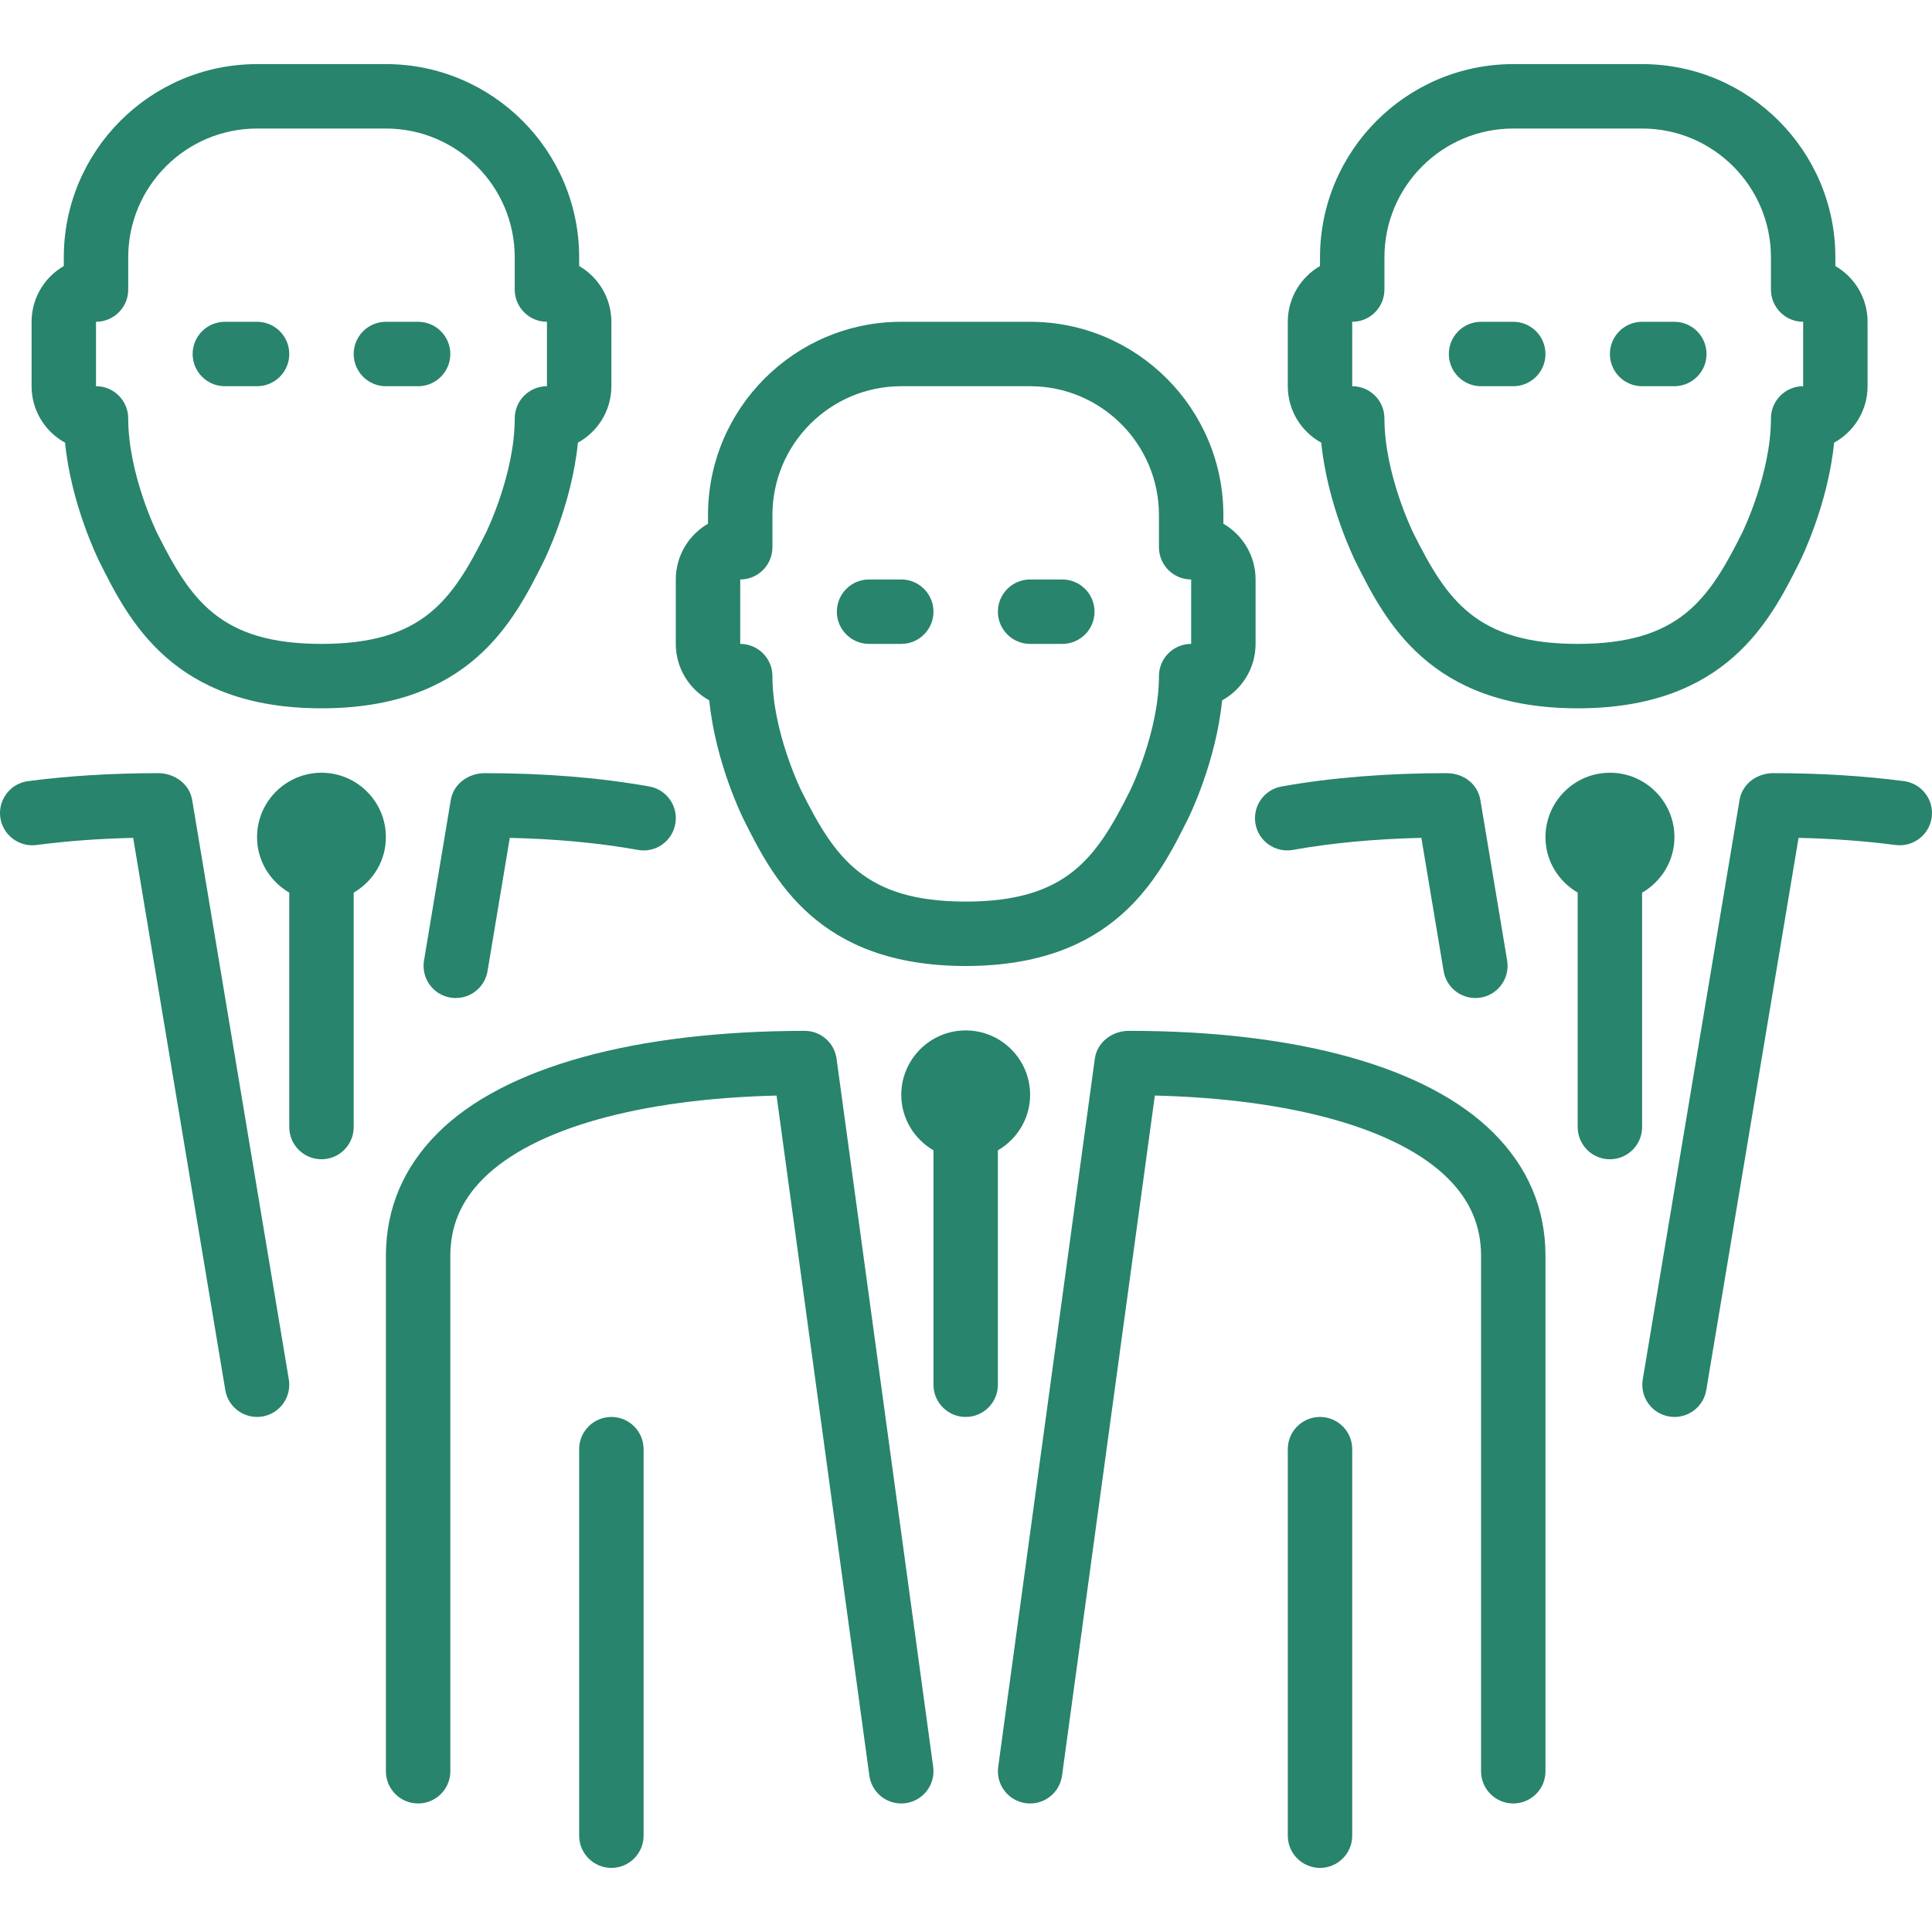
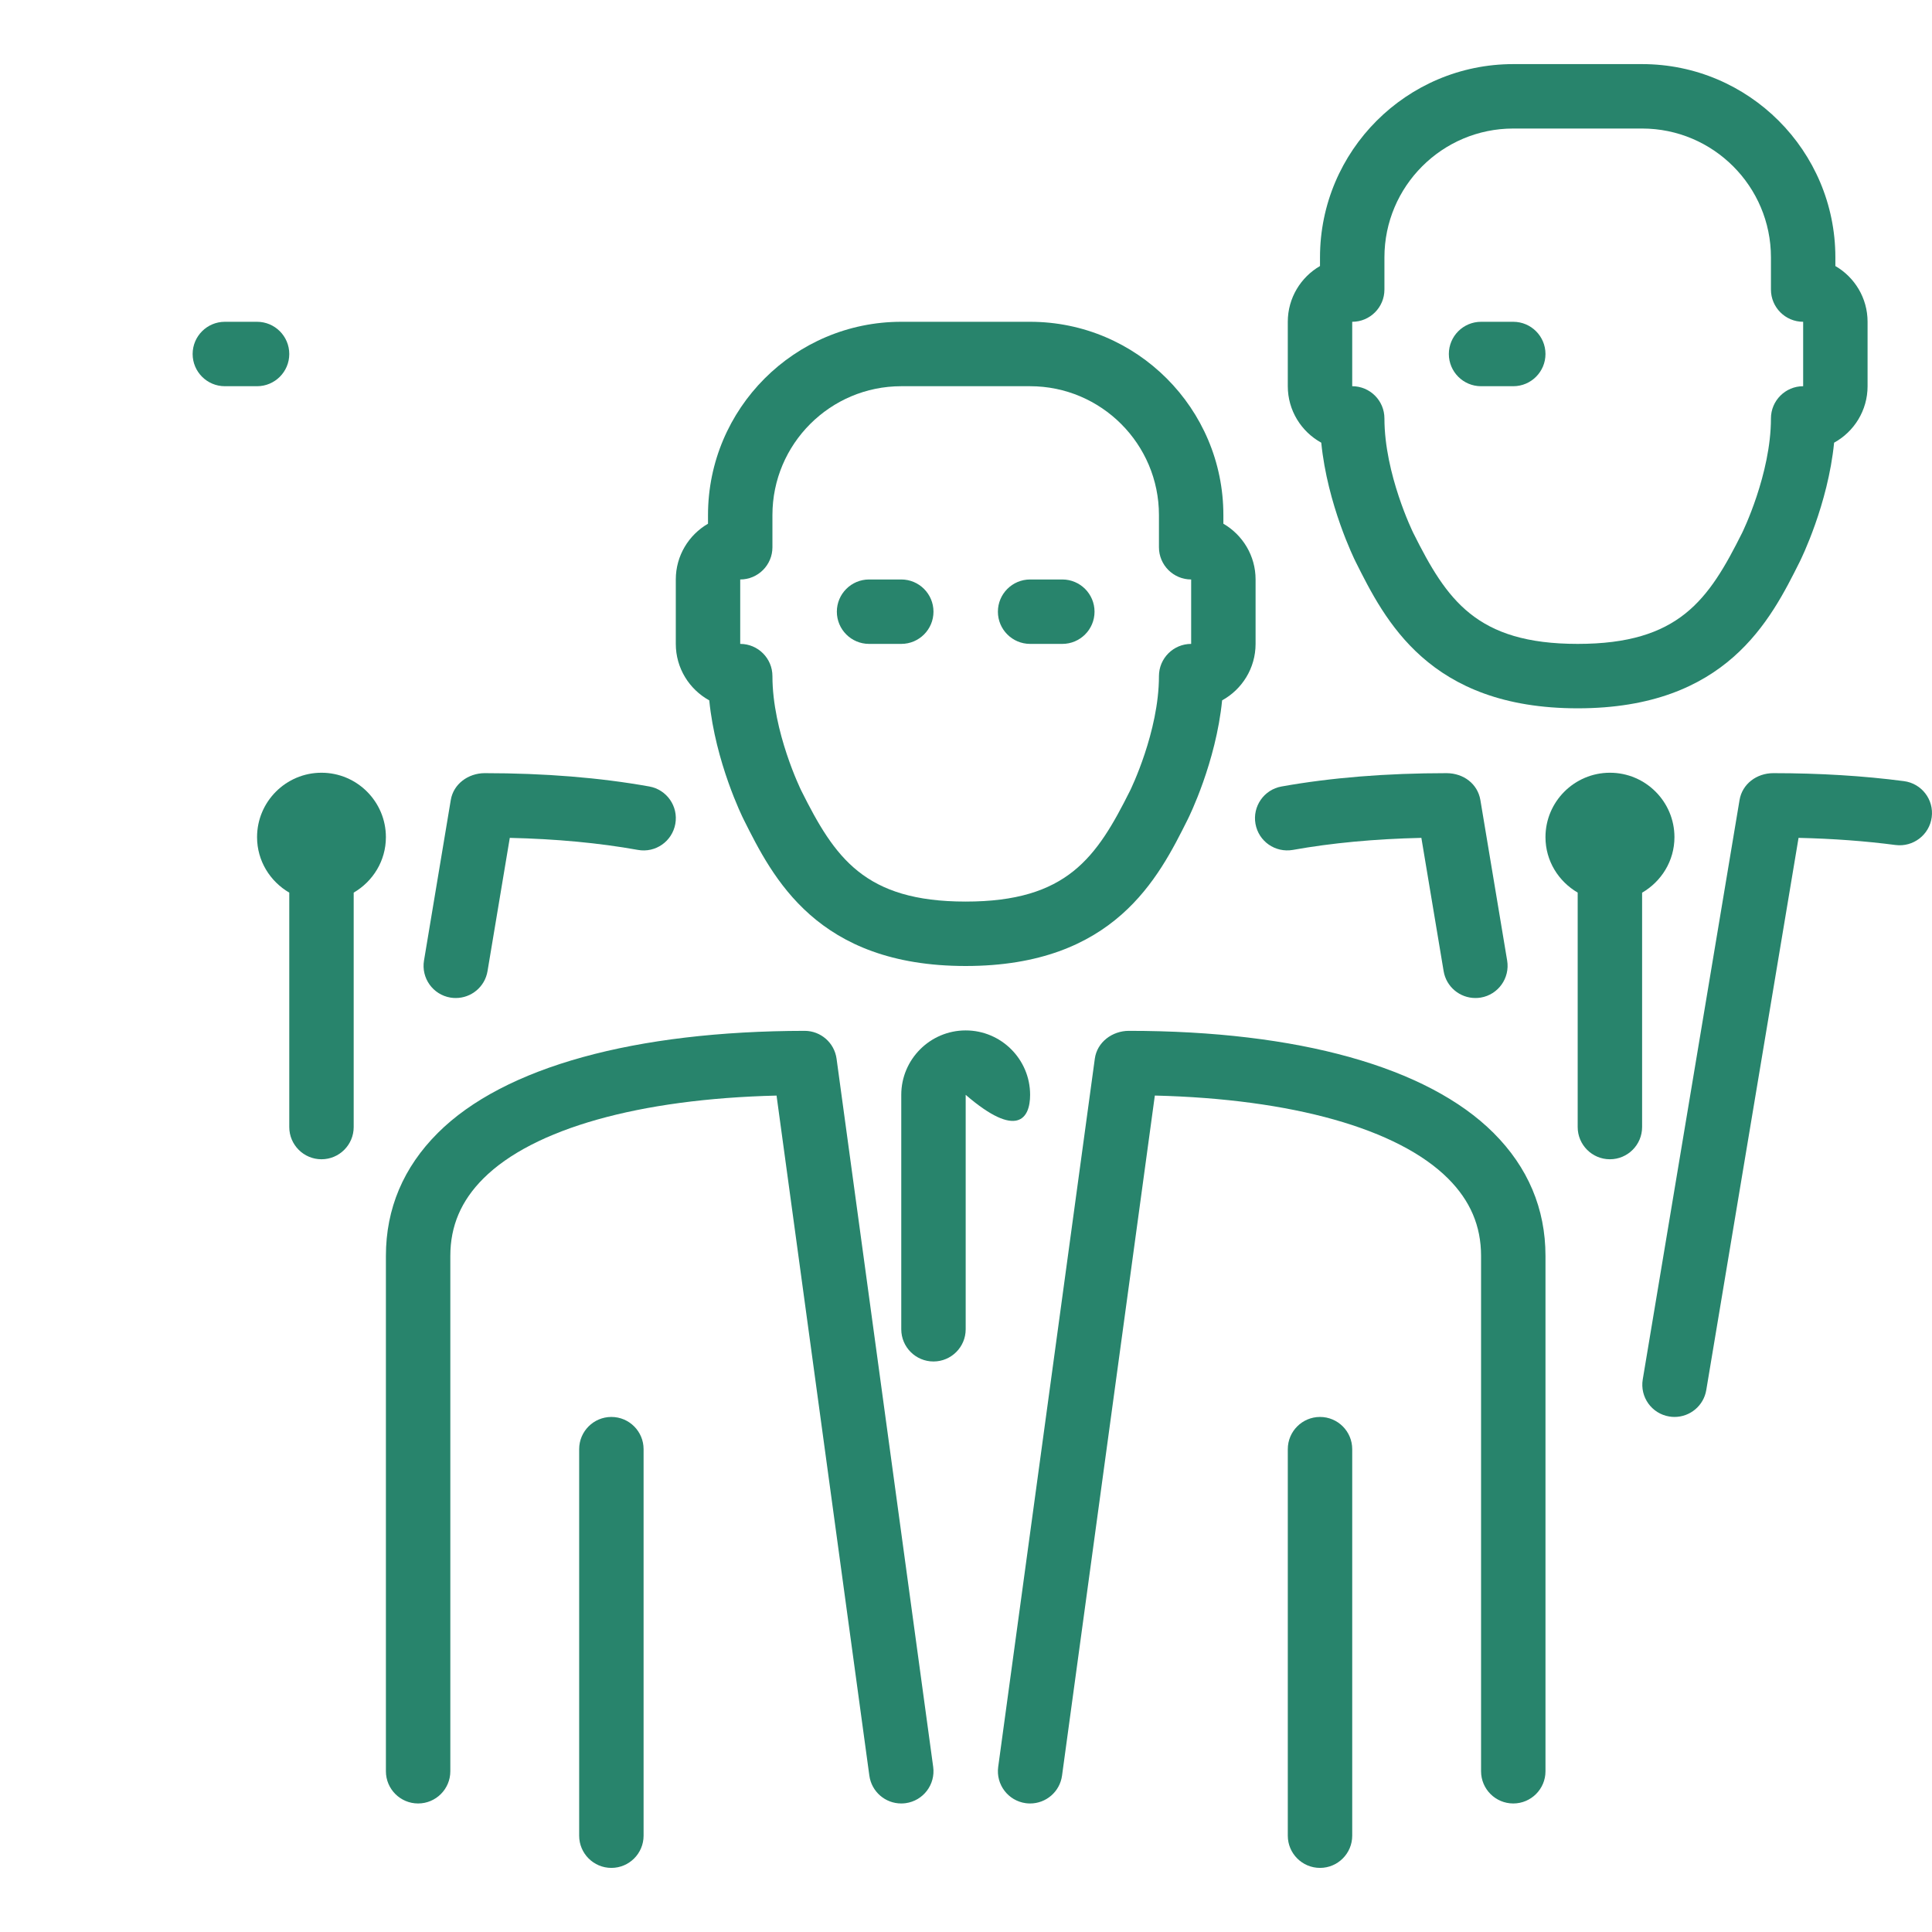
<svg xmlns="http://www.w3.org/2000/svg" version="1.1" id="Layer_1" x="0px" y="0px" viewBox="0 0 511.834 511.834" style="enable-background:new 0 0 511.834 511.834; " xml:space="preserve" fill="#28846c">
  <g>
    <g>
      <g>
        <path d="M230.235,170.584h8.533c4.71,0,8.533-3.823,8.533-8.533c0-4.71-3.823-8.533-8.533-8.533h-8.533     c-4.71,0-8.533,3.823-8.533,8.533C221.702,166.761,225.525,170.584,230.235,170.584z" />
-         <path d="M102.235,102.317h8.533c4.71,0,8.533-3.823,8.533-8.533s-3.823-8.533-8.533-8.533h-8.533     c-4.71,0-8.533,3.823-8.533,8.533S97.525,102.317,102.235,102.317z" />
        <path d="M187.901,185.543c1.63,16.401,8.755,30.839,9.097,31.522c7.74,15.471,19.43,38.852,58.837,38.852     s51.098-23.381,58.829-38.852c0.35-0.683,7.475-15.121,9.105-31.522c5.282-2.901,8.866-8.525,8.866-14.959v-17.067     c0-6.306-3.439-11.819-8.533-14.771v-2.295c0-28.237-22.963-51.2-51.2-51.2h-34.133c-28.237,0-51.2,22.963-51.2,51.2v2.295     c-5.094,2.953-8.533,8.465-8.533,14.771v17.067C179.035,177.018,182.619,182.641,187.901,185.543z M196.102,153.517     c4.71,0,8.533-3.823,8.533-8.533v-8.533c0-18.825,15.309-34.133,34.133-34.133h34.133c18.825,0,34.133,15.309,34.133,34.133     v8.533c0,4.71,3.823,8.533,8.533,8.533v17.067c-4.71,0-8.533,3.823-8.533,8.533c0,14.763-7.561,30.174-7.637,30.319     c-8.883,17.766-16.717,29.414-43.563,29.414c-26.846,0-34.688-11.648-43.563-29.406c-0.077-0.154-7.637-15.565-7.637-30.327     c0-4.71-3.823-8.533-8.533-8.533V153.517z" />
        <path d="M119.421,211.953l-7.091,42.513c-0.777,4.651,2.355,9.045,7.006,9.822c0.478,0.077,0.947,0.111,1.417,0.111     c4.096,0,7.714-2.953,8.405-7.125l5.897-35.302c12.314,0.282,23.697,1.348,33.946,3.191c4.659,0.845,9.071-2.261,9.907-6.895     c0.836-4.642-2.253-9.079-6.886-9.907c-13.082-2.347-27.776-3.533-43.682-3.533C124.038,204.871,120.129,207.678,119.421,211.953     z" />
        <path d="M392.368,102.317h8.533c4.71,0,8.533-3.823,8.533-8.533s-3.823-8.533-8.533-8.533h-8.533     c-4.71,0-8.533,3.823-8.533,8.533S387.658,102.317,392.368,102.317z" />
        <path d="M272.902,170.584h8.533c4.71,0,8.533-3.823,8.533-8.533c0-4.71-3.823-8.533-8.533-8.533h-8.533     c-4.71,0-8.533,3.823-8.533,8.533C264.368,166.761,268.191,170.584,272.902,170.584z" />
-         <path d="M435.035,102.317h8.533c4.71,0,8.533-3.823,8.533-8.533s-3.823-8.533-8.533-8.533h-8.533     c-4.71,0-8.533,3.823-8.533,8.533S430.325,102.317,435.035,102.317z" />
        <path d="M350.034,117.276c1.63,16.401,8.755,30.839,9.096,31.522c7.74,15.471,19.43,38.852,58.837,38.852     c39.407,0,51.098-23.381,58.837-38.852c0.341-0.683,7.467-15.121,9.097-31.522c5.282-2.901,8.866-8.525,8.866-14.959V85.25     c0-6.306-3.439-11.819-8.533-14.771v-2.295c0-28.237-22.963-51.2-51.2-51.2h-34.133c-28.237,0-51.2,22.963-51.2,51.2v2.295     c-5.094,2.953-8.533,8.465-8.533,14.771v17.067C341.168,108.751,344.752,114.374,350.034,117.276z M358.235,85.25     c4.71,0,8.533-3.823,8.533-8.533v-8.533c0-18.825,15.309-34.133,34.133-34.133h34.133c18.825,0,34.133,15.309,34.133,34.133     v8.533c0,4.71,3.823,8.533,8.533,8.533v17.067c-4.71,0-8.533,3.823-8.533,8.533c0,14.763-7.56,30.174-7.637,30.319     c-8.883,17.766-16.717,29.414-43.563,29.414c-26.854,0-34.688-11.648-43.563-29.406c-0.077-0.154-7.637-15.565-7.637-30.327     c0-4.71-3.823-8.533-8.533-8.533V85.25z" />
        <path d="M332.609,218.259c0.828,4.634,5.214,7.714,9.907,6.903c10.266-1.843,21.692-2.91,34.039-3.191l5.897,35.302     c0.691,4.173,4.309,7.125,8.405,7.125c0.469,0,0.939-0.034,1.417-0.111c4.651-0.777,7.782-5.18,7.006-9.822l-7.091-42.513     c-0.725-4.275-4.42-7.091-8.926-7.125c-15.94,0-30.66,1.186-43.759,3.533C334.871,209.188,331.782,213.626,332.609,218.259z" />
-         <path d="M50.915,211.962c-0.708-4.292-4.668-7.1-8.951-7.134c-12.279,0-23.902,0.717-34.543,2.116     c-4.676,0.614-7.962,4.907-7.347,9.574c0.623,4.676,4.924,7.945,9.574,7.347c7.979-1.05,16.563-1.69,25.634-1.894l24.405,146.287     c0.691,4.173,4.309,7.125,8.405,7.125c0.461,0,0.939-0.034,1.417-0.119c4.642-0.768,7.782-5.171,7.006-9.822L50.915,211.962z" />
        <path d="M299.056,273.095c-4.378,0.009-8.405,2.97-9.011,7.373l-25.6,187.631c-0.631,4.668,2.628,8.969,7.305,9.609     c0.393,0.051,0.776,0.077,1.161,0.077c4.207,0,7.859-3.098,8.448-7.381l24.585-180.164c36.369,0.888,64.444,8.772,77.679,21.973     c5.888,5.88,8.747,12.587,8.747,20.506V469.25c0,4.71,3.823,8.533,8.533,8.533c4.71,0,8.533-3.823,8.533-8.533V332.717     c0-12.501-4.634-23.467-13.764-32.58C378.194,282.686,343.899,273.095,299.056,273.095z" />
-         <path d="M272.902,290.05c0-9.412-7.654-17.067-17.067-17.067c-9.412,0-17.067,7.654-17.067,17.067     c0,6.289,3.456,11.733,8.533,14.694v62.106c0,4.71,3.823,8.533,8.533,8.533s8.533-3.823,8.533-8.533v-62.106     C269.446,301.784,272.902,296.339,272.902,290.05z" />
+         <path d="M272.902,290.05c0-9.412-7.654-17.067-17.067-17.067c-9.412,0-17.067,7.654-17.067,17.067     v62.106c0,4.71,3.823,8.533,8.533,8.533s8.533-3.823,8.533-8.533v-62.106     C269.446,301.784,272.902,296.339,272.902,290.05z" />
        <path d="M349.702,375.384c-4.71,0-8.533,3.823-8.533,8.533v102.4c0,4.71,3.823,8.533,8.533,8.533c4.71,0,8.533-3.823,8.533-8.533     v-102.4C358.235,379.207,354.412,375.384,349.702,375.384z" />
        <path d="M443.602,221.784c0-9.412-7.663-17.067-17.084-17.067c-9.421,0-17.084,7.654-17.084,17.067     c0,6.289,3.456,11.725,8.533,14.686v62.114c0,4.71,3.823,8.533,8.533,8.533c4.71,0,8.533-3.823,8.533-8.533v-62.089     C440.129,233.534,443.602,228.081,443.602,221.784z" />
        <path d="M504.419,206.944c-10.658-1.399-22.298-2.116-34.611-2.116c-4.412,0-8.243,2.842-8.96,7.125l-25.643,153.489     c-0.777,4.651,2.355,9.054,7.006,9.822c0.478,0.085,0.947,0.119,1.417,0.119c4.096,0,7.714-2.953,8.405-7.125l24.448-146.287     c9.096,0.205,17.715,0.845,25.702,1.894c4.634,0.597,8.96-2.671,9.574-7.347C512.381,211.842,509.087,207.559,504.419,206.944z" />
        <path d="M59.568,102.317h8.533c4.71,0,8.533-3.823,8.533-8.533s-3.823-8.533-8.533-8.533h-8.533c-4.71,0-8.533,3.823-8.533,8.533     S54.858,102.317,59.568,102.317z" />
        <path d="M85.168,204.717c-9.412,0-17.067,7.654-17.067,17.067c0,6.289,3.456,11.733,8.533,14.694v62.106     c0,4.71,3.823,8.533,8.533,8.533s8.533-3.823,8.533-8.533v-62.106c5.077-2.961,8.533-8.405,8.533-14.694     C102.235,212.371,94.581,204.717,85.168,204.717z" />
-         <path d="M17.234,117.276c1.621,16.401,8.755,30.839,9.096,31.522c7.74,15.471,19.43,38.852,58.837,38.852     s51.098-23.381,58.829-38.852c0.35-0.683,7.475-15.121,9.105-31.522c5.282-2.901,8.866-8.525,8.866-14.959V85.25     c0-6.306-3.439-11.819-8.533-14.771v-2.295c0-28.237-22.963-51.2-51.2-51.2H68.102c-28.237,0-51.2,22.963-51.2,51.2v2.295     c-5.094,2.953-8.533,8.465-8.533,14.771v17.067C8.368,108.751,11.952,114.374,17.234,117.276z M25.435,85.25     c4.71,0,8.533-3.823,8.533-8.533v-8.533c0-18.825,15.309-34.133,34.133-34.133h34.133c18.825,0,34.133,15.309,34.133,34.133     v8.533c0,4.71,3.823,8.533,8.533,8.533v17.067c-4.71,0-8.533,3.823-8.533,8.533c0,14.763-7.561,30.174-7.637,30.319     c-8.883,17.766-16.717,29.414-43.563,29.414c-26.854,0-34.679-11.648-43.563-29.406c-0.077-0.154-7.637-15.565-7.637-30.327     c0-4.71-3.823-8.533-8.533-8.533V85.25z" />
        <path d="M161.968,375.384c-4.71,0-8.533,3.823-8.533,8.533v102.4c0,4.71,3.823,8.533,8.533,8.533c4.71,0,8.533-3.823,8.533-8.533     v-102.4C170.502,379.207,166.679,375.384,161.968,375.384z" />
        <path d="M221.625,280.476c-0.58-4.224-4.181-7.373-8.439-7.381c-44.834,0.06-79.633,9.515-97.186,27.042     c-9.139,9.114-13.764,20.079-13.764,32.58V469.25c0,4.71,3.823,8.533,8.533,8.533c4.71,0,8.533-3.823,8.533-8.533V332.717     c0-7.919,2.859-14.626,8.755-20.506c13.227-13.201,41.301-21.086,77.67-21.965l24.585,180.156     c0.589,4.284,4.241,7.381,8.439,7.381c0.393,0,0.777-0.026,1.169-0.077c4.676-0.64,7.936-4.941,7.305-9.609L221.625,280.476z" />
      </g>
    </g>
  </g>
  <g>
</g>
  <g>
</g>
  <g>
</g>
  <g>
</g>
  <g>
</g>
  <g>
</g>
  <g>
</g>
  <g>
</g>
  <g>
</g>
  <g>
</g>
  <g>
</g>
  <g>
</g>
  <g>
</g>
  <g>
</g>
  <g>
</g>
</svg>